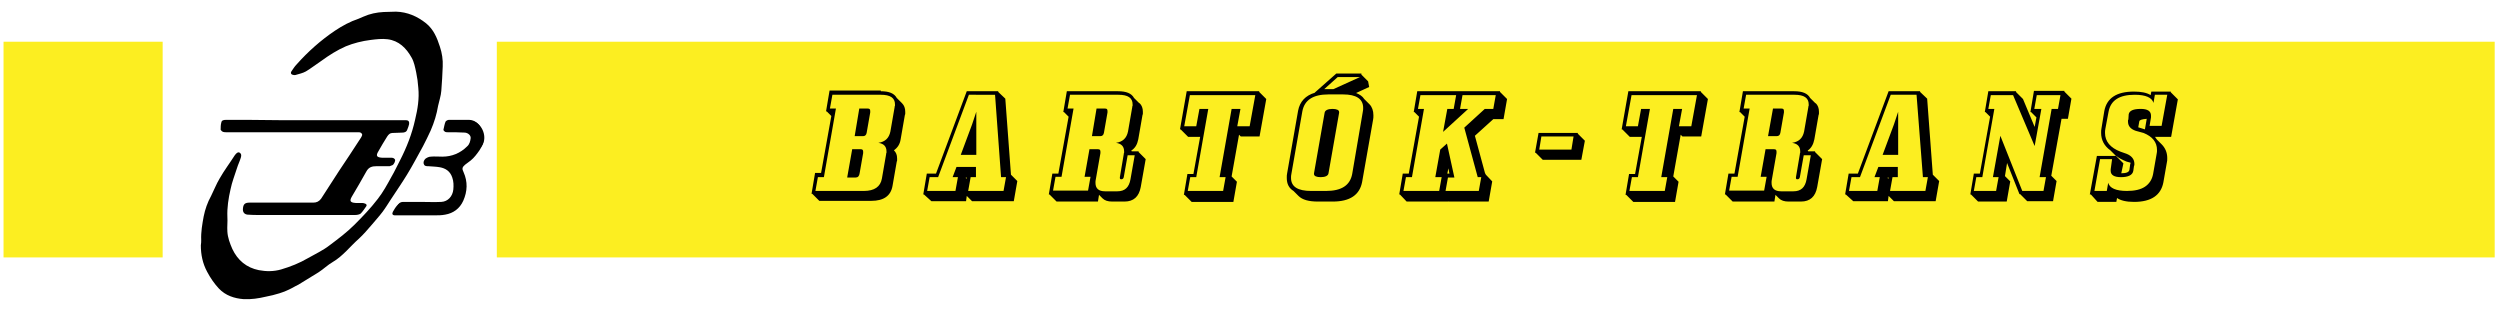
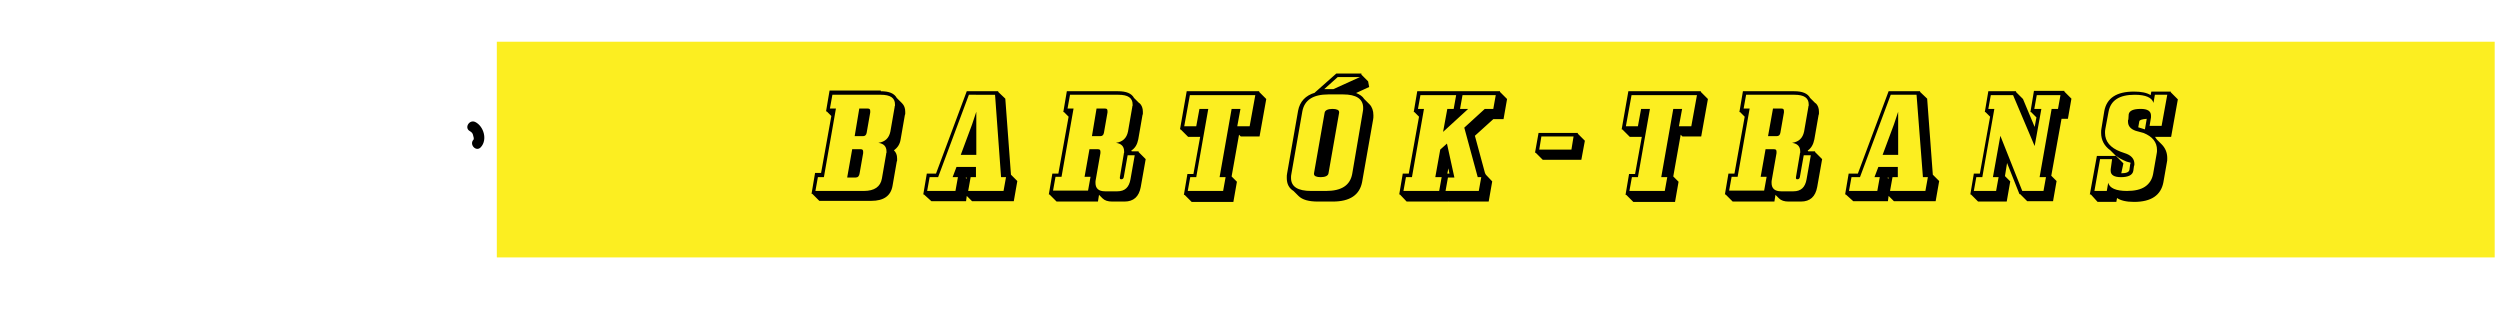
<svg xmlns="http://www.w3.org/2000/svg" version="1.1" id="Layer_1" x="0" y="0" viewBox="0 0 707 87.8" style="enable-background:new 0 0 707 87.8" xml:space="preserve">
  <style>.st0{fill:#fcee21}</style>
  <path class="st0" d="M140.5 11.8h565v61h-565z" />
  <path d="M249.1 25.8c2.3 0 3.8.6 4.5 1.9l1.5 1.5c.6.6.9 1.4.9 2.4v.5c0 .1 0 .3-.1.4l-1.2 6.9c-.2 1.4-.9 2.4-1.9 3.1.6.6.9 1.3.9 2.3v.5c0 .1 0 .3-.1.4l-1.2 6.9c-.5 2.8-2.5 4.2-6 4.2h-14.7l-2-2h-.2l1-5.9h1.7l2.9-16.1-1.3-1.3h-.2l1-5.9h14.5v.2zm-13.7 1-.7 3.9h1.7L233 50.1h-1.7l-.7 3.9h13.7c3 0 4.7-1.2 5.1-3.5l1.2-6.9c0-.1 0-.3.1-.4v-.4c0-1.4-.8-2.2-2.3-2.4 1.9-.3 3-1.3 3.4-3.2l1.2-6.9c0-.1 0-.3.1-.4v-.4c0-1.8-1.3-2.7-4-2.7h-13.7zm4.2 23.3 1.4-7.9h2.4c.5 0 .7.2.7.7v.4l-1 5.7c-.1.8-.5 1.2-1.1 1.2h-2.4v-.1zm3.4-19.4h2.4c.5 0 .7.2.7.7v.4l-1 5.7c-.1.7-.5 1-1 1h-2.4l1.3-7.8zM261.3 55h-.2l1-5.9h2.6l8.7-23.3h8.9v.2l2 1.9 1.6 21.5 1.8 1.8-1 5.7h-11.8l-1.5-1.5-.2 1.5h-9.8l-2.1-1.9zm8.9-1 .7-3.9h-1.5l1.1-2.9h5.5v2.9h-1.5l-.7 3.9h10l.7-3.9h-1.4l-1.7-23.3H274l-8.7 23.3h-2.4l-.7 3.9h8zm1.5-10.2 3.2-8.6 1.2-3.6v12.2h-4.4zm1.4 6.5.2.3.1-.4h-.2l-.1.1zM319.9 42.6l.1.1s0 .1.1.1h1.9v.2l2 2-1.4 7.9c-.5 2.7-2 4.1-4.6 4.1h-3.5c-1.2 0-2.1-.3-2.7-.9l-1-1-.3 1.9h-11.7l-2-2h-.2l1-5.9h1.7l2.9-16.1-1.3-1.3h-.2l1-5.9h14.5c2.3 0 3.8.6 4.5 1.9l1.5 1.5h.1c.6.6.9 1.4.9 2.4v.5c0 .1 0 .3-.1.4l-1.2 6.9c-.3 1.5-.9 2.5-2 3.2zm-13.2 7.5 1.4-7.9h2.4c.5 0 .7.2.7.7v.4l-1.3 7.4c-.1.3-.1.7-.1 1 0 1.6.9 2.4 2.7 2.4h3.5c2.1 0 3.3-1.1 3.7-3.4l1.2-6.8h-2l-1.1 6.2c-.1.4-.3.6-.7.6-.3 0-.4-.1-.4-.4v-.2l1.1-6.5c0-.1 0-.3.1-.4v-.4c0-1.4-.8-2.2-2.3-2.4 1.9-.3 3-1.3 3.4-3.2l1.2-6.9c0-.1 0-.3.1-.4v-.4c0-1.8-1.3-2.7-4-2.7h-13.7l-.7 3.9h1.7L300.2 50h-1.7l-.7 3.9h9.9l.7-3.9h-1.7v.1zm3.4-19.4h2.4c.5 0 .7.2.7.7v.4l-1 5.7c-.1.7-.5 1-1 1h-2.4l1.3-7.8zM333.9 36.6h-.2l1.9-10.8h20.5v.2l2 2-1.9 10.6h-5.3l-.5-.5-2.1 11.8 1.5 1.5-1 5.7H337l-2-2h-.2l1-5.9h1.7l1.9-10.5H336l-2.1-2.1zm11 13.5 3.4-19.3h2.5l-.9 4.9h3.5l1.6-8.8h-18.5l-1.6 8.8h3.4l.9-4.9h2.5l-3.4 19.3h-1.7l-.7 3.9h10l.7-3.9h-1.7zM383.5 26.3c1 .4 1.8.9 2.3 1.7l1.5 1.5c.7.7 1.1 1.8 1.1 3.1 0 .5 0 .9-.1 1.3l-3.1 17.6c-.7 3.6-3.4 5.5-8.3 5.5h-4.2c-2.6 0-4.4-.5-5.5-1.6l-1.4-1.4c-1.3-.8-1.9-2-1.9-3.7 0-.5 0-.9.1-1.3l3.1-17.7c.5-2.6 2.1-4.3 4.8-5.1h-.1l6.1-5.4h7.1v.3l1.9 1.9.3 1.6-3.7 1.7zm1.9 5.3c.1-.4.1-.7.1-1.1 0-2.5-1.9-3.8-5.7-3.8h-4.1c-4.4 0-6.8 1.6-7.4 4.8l-3.1 17.7c-.1.4-.1.7-.1 1.1 0 2.5 1.9 3.7 5.7 3.7h4.2c4.4 0 6.8-1.6 7.4-4.8l3-17.6zM375.7 49c-.1.7-.9 1.1-2.2 1.1-1.2 0-1.9-.3-1.9-.9V49l3-17.1c.1-.7.9-1.1 2.2-1.1 1.2 0 1.9.3 1.9.9v.2l-3 17.1zm1.4-23.8 7.5-3.4h-6.3l-3.8 3.4h2.6zM395.9 55h-.2l1-5.9h1.7l2.9-16.1-1.3-1.3h-.2l1-5.9h23.4v.2l2 2-1 5.7h-2.9l-5.2 4.7 2.9 10.7h.1v.1l.1.2 1.8 1.9-1 5.7h-11.2l-.1-.1v.1h-11.9l-1.9-2zm13.6-4.9-.7 3.9h9.4l.7-3.9h-1l-3.8-14 5.8-5.3h2.4l.7-3.9h-9.4l-.7 3.9h2.3l-7.1 6.5 1.2-6.5h1.8l.7-3.9h-10.1l-.7 3.9h1.7l-3.4 19.3h-1.7l-.7 3.9H407l.7-3.9h-1.8l1.4-7.8 1.9-1.7 2.1 9.6h-1.8v-.1zm.1-2.5-.3 1.5h.6l-.3-1.5zM446.2 37.6v.2l2 2-1 5.4h-10.9l-2-2h-.2l1-5.6h11.1zm-10.3 1-.6 3.7h9.1l.6-3.7h-9.1zM458.8 36.6h-.2l1.9-10.8H481v.2l2 2-1.9 10.6h-5.3l-.5-.5-2.1 11.8 1.5 1.5-1 5.7h-11.8l-2-2h-.2l1-5.9h1.7l1.9-10.5h-3.4l-2.1-2.1zm11 13.5 3.4-19.3h2.5l-.9 4.9h3.5l1.6-8.8h-18.5l-1.6 8.8h3.4l.9-4.9h2.5l-3.4 19.3h-1.7l-.7 3.9h10l.7-3.9h-1.7zM511.2 42.6l.1.1s0 .1.1.1h1.9v.2l2 2-1.4 7.9c-.5 2.7-2 4.1-4.6 4.1h-3.5c-1.2 0-2.1-.3-2.7-.9l-1-1-.3 1.9H490l-2-2h-.2l1-5.9h1.7l2.9-16.1-1.3-1.3h-.2l1-5.9h14.5c2.3 0 3.8.6 4.5 1.9l1.5 1.5h.1c.6.6.9 1.4.9 2.4v.5c0 .1 0 .3-.1.4l-1.2 6.9c-.3 1.5-.9 2.5-1.9 3.2zm-13.3 7.5 1.4-7.9h2.4c.5 0 .7.2.7.7v.4l-1.3 7.4c-.1.3-.1.7-.1 1 0 1.6.9 2.4 2.7 2.4h3.5c2.1 0 3.3-1.1 3.7-3.4l1.2-6.8h-2l-1.1 6.2c-.1.4-.3.6-.7.6-.3 0-.4-.1-.4-.4v-.2l1.1-6.5c0-.1 0-.3.1-.4v-.4c0-1.4-.8-2.2-2.3-2.4 1.9-.3 3-1.3 3.4-3.2l1.2-6.9c0-.1 0-.3.1-.4v-.4c0-1.8-1.3-2.7-4-2.7h-13.7l-.7 3.9h1.7L491.4 50h-1.7l-.7 3.9h9.9l.7-3.9h-1.7v.1zm3.5-19.4h2.4c.5 0 .7.2.7.7v.4l-1 5.7c-.1.7-.5 1-1 1H500l1.4-7.8zM522 55h-.2l1-5.9h2.6l8.7-23.3h8.9v.2l2 1.9 1.6 21.5 1.8 1.8-1 5.7h-11.8l-1.5-1.5-.2 1.5h-9.8L522 55zm8.9-1 .7-3.9h-1.5l1.1-2.9h5.5v2.9h-1.5l-.7 3.9h10l.7-3.9h-1.4L542 26.8h-7.3L526 50.1h-2.4l-.7 3.9h8zm1.5-10.2 3.2-8.6 1.2-3.6v12.2h-4.4zm1.4 6.5.2.3.1-.4h-.2l-.1.1zM567.6 46.1l-.6 3.7 1.5 1.5-1 5.7h-8.1l-2-2h-.2l1-5.9h1.7l2.9-16.1-1.3-1.3h-.2l1-5.9h7.8l.1.3 1.9 1.9 3.3 7.9.5-2.7-1.5-1.5h-.2l1-6h8.6v.2l2 2-1 5.7H583l-2.9 16.1 1.5 1.5-1 5.7h-7.3l-2-2h-.2l-3.5-8.8zm-4 4 2.1-11.7 6.2 15.6h6l.7-3.9h-1.8l3.4-19.3h1.8l.7-3.9H576l-.7 3.9h2l-1.9 10.5-6.1-14.4H563l-.7 3.9h1.7l-3.4 19.3h-1.7l-.7 3.9h6.3l.7-3.9h-1.6zM591.3 55h-.3l2-10.9h5.4l-.3-.3-1.3-1.3c-1.7-1.2-2.6-2.9-2.6-4.9 0-.5 0-.9.1-1.3l.8-4.9c.7-3.7 3.5-5.5 8.4-5.5 2 0 3.6.3 4.7 1l.2-1h5.5v.2l2 2-1.9 10.6h-4.6c.1.1.2.2.3.4.1.1.2.3.3.4l1.3 1.3c1 1 1.6 2.3 1.6 3.9 0 .5 0 .9-.1 1.2l-1 5.7c-.7 3.6-3.4 5.5-8.3 5.5-2.2 0-3.8-.4-4.8-1.1l-.2 1.1h-5.3l-1.9-2.1zm6-10h-3.4l-1.6 9h3.5l.4-2.3c.4 1.5 2.2 2.3 5.3 2.3 2.2 0 3.9-.4 5.1-1.2 1.2-.8 2-2 2.3-3.6l1-5.7c.1-.4.1-.7.1-1.1 0-2.2-1.3-3.8-3.8-4.8L604 37c-1.5-.5-2.2-1.4-2.2-2.6v-.3c0-.1 0-.2.1-.3l.1-1.5c.2-1 1.3-1.5 3.4-1.5 1.9 0 2.9.6 2.9 1.9v.5l-.4 2.4h3.4l1.6-8.8h-3.5l-.4 2.3c-.4-1.5-2.2-2.3-5.3-2.3-4.4 0-6.8 1.6-7.4 4.8l-.9 4.8c-.1.4-.1.8-.1 1.2 0 2.4 1.5 4.2 4.4 5.3l1.7.6c1.5.6 2.2 1.6 2.2 2.8v.3c0 .1 0 .2-.1.3l-.2 1.4c-.2 1.2-1.4 1.8-3.5 1.8-1.9 0-2.9-.6-2.9-1.8v-.4l.4-2.9zm4.1.7c-1.2-.5-2.2-1-2.9-1.6v.1l2 2-.6 2.8c1.4 0 2.2-.3 2.3-1l.2-1.4c0-.1 0-.2.1-.3V46l-1.1-.3zm3.3-9.7 1.6.5c.2.1.3.1.3 0l.5-2.9c-1.3.1-2 .3-2.1.7l-.3 1.7z" />
  <g>
-     <path d="M56.9 67.9c-.1-2.3.3-4.5.7-6.7.4-2 1.1-4 2.1-5.8.8-1.6 1.5-3.4 2.4-4.9 1.3-2.3 2.9-4.4 4.3-6.6.5-.7 1-1 1.4-.7.6.4.4 1 .3 1.4-.3 1-.8 2-1.1 3-.6 1.9-1.4 3.9-1.8 5.9-.6 2.6-1 5.2-.9 7.8.1 1.4-.1 2.8 0 4.2.1 1.7.7 3.3 1.4 4.9 1.5 3.2 4 5.3 7.5 6 2.1.4 4.2.4 6.3-.2 2.7-.8 5.2-1.8 7.6-3.2 2.1-1.2 4.3-2.2 6.2-3.7 2.4-1.8 4.8-3.6 7-5.8 2.3-2.3 4.5-4.6 6.5-7.2 1.5-1.9 2.7-4.1 3.9-6.3.9-1.5 1.6-3.1 2.4-4.6 1.9-3.7 3.4-7.5 4.3-11.6.7-2.9 1.2-5.9.9-8.9-.1-1.5-.3-3-.6-4.4-.3-1.4-.6-3-1.3-4.2-1.5-2.7-3.6-4.8-6.8-5.2-1.6-.2-3.2 0-4.8.2-2.4.3-4.8.9-7 1.8-2.5 1.1-4.7 2.5-6.9 4.1-1.5 1-2.9 2.1-4.4 3-.9.5-1.9.7-2.9 1-.3.1-.7 0-1-.1-.4-.2-.4-.6-.2-.9.5-.7.9-1.4 1.5-2 3.2-3.6 6.8-6.8 10.8-9.5 2.1-1.4 4.3-2.6 6.7-3.4.5-.2.9-.4 1.4-.6 1.8-.8 3.7-1.2 5.7-1.3 1.2 0 2.3-.1 3.5-.1 3.2.1 6 1.3 8.5 3.3 2.1 1.7 3.1 4.1 3.9 6.6.6 1.8.9 3.7.8 5.6-.1 2.3-.2 4.6-.4 6.9-.1 1.4-.6 2.8-.9 4.2-.4 2.4-1.1 4.7-2.1 7-.7 1.5-1.4 3-2.2 4.5-1.5 2.7-2.9 5.4-4.5 8-1.4 2.3-3 4.6-4.5 6.9-.8 1.2-1.5 2.4-2.4 3.6s-2 2.4-3 3.6c-1.2 1.4-2.4 2.8-3.7 4-2.5 2.2-4.5 4.9-7.4 6.6-1.4.8-2.6 2-4 2.9-1.9 1.2-3.8 2.3-5.7 3.5-.6.3-1.2.6-1.7.9-2.4 1.3-4.9 2-7.5 2.5-2.1.5-4.1.8-6.3.7-2.6-.2-5.1-1-7-3-1.3-1.4-2.4-3-3.3-4.7-1.3-2.4-1.8-4.9-1.8-7.5.1-.6.1-1.1.1-1.5z" />
-     <path d="M88.2 34H114.9c.6 0 .9.4.8 1.1-.1.5-.3 1-.5 1.5-.2.7-.8.9-1.4.9-.9 0-1.8.1-2.8.1-.7 0-1.1.4-1.5 1-.9 1.4-1.7 2.8-2.5 4.2-.8 1.3-.4 1.7 1 1.8h2.4c.5 0 1 0 1.3.5.2.4-.3 1.4-.7 1.6-.2.1-.5.2-.8.3h-3.7c-1.2 0-2.2.2-2.9 1.5-1.3 2.4-2.7 4.7-4.1 7.1-.7 1.2-.5 1.7 1.1 1.8h1.9c.3 0 .5.1.8.2.3.1.5.4.3.7-.5.7-1 1.5-1.6 2.1-.4.3-1.1.4-1.6.4h-27c-1.1 0-2.3 0-3.4-.1-.9-.1-1.4-.7-1.3-1.7.1-1.3.6-1.7 1.9-1.7h18c.9 0 1.6-.3 2.2-1.1 1.7-2.6 3.4-5.3 5.1-7.9l3-4.5c1.1-1.6 2.1-3.3 3.2-4.9.2-.4.6-.9 0-1.3-.2-.2-.5-.2-.8-.2H64c-.3 0-.6 0-.9-.1-.3-.1-.6-.4-.7-.6 0-.7 0-1.4.2-2.1.1-.6.7-.7 1.3-.7h6.5c5.7.1 11.7.1 17.8.1zM118.9 57.1c2 0 3.9.1 5.9 0 1.9-.1 3.2-1.6 3.4-3.5.1-1.1.1-2.3-.3-3.4-.6-1.8-1.9-2.6-3.5-2.9-1.1-.2-2.2-.2-3.3-.3-.5 0-1 0-1.2-.5-.3-.6 0-1.2.4-1.6.4-.3 1-.6 1.5-.6 1.1-.1 2.2 0 3.3 0 2.7 0 5.1-1 7-2.9.7-.6.9-1.5 1-2.3s-.7-1.5-1.6-1.6c-1.6-.1-3.2-.1-4.8-.1-.3 0-.6 0-.8-.1-.2-.1-.5-.4-.5-.6.2-.8.3-1.6.6-2.3.1-.2.6-.5.9-.5h5.8c1.5 0 3 1.2 3.4 2.7l.6 2.1c.2 1.4-.3 2.6-1.1 3.8-.7 1-1.5 2.1-2.5 2.9-.5.4-1.1.8-1.6 1.2-.8.7-.9 1.1-.4 2.1 1.2 2.7 1.1 5.4-.1 8.1-1 2.2-2.8 3.5-5.1 3.9-1 .2-2 .2-2.9.2h-11.3c-.7 0-.9-.4-.6-1 .4-.7.8-1.4 1.4-2 .3-.3.9-.5 1.4-.5 1.6-.1 3.3 0 4.9 0 .1-.2.1-.2.1-.3z" />
-   </g>
-   <path class="st0" d="M1 11.8h45v61H1z" />
+     </g>
  <g>
    <path d="M132.9 37.1c.5.3.8.6.9 1.2.1.3.3 1 .1 1.2-1.3 1.4.8 3.6 2.1 2.1 1.9-2.1.8-5.9-1.6-7.1-1.7-.8-3.2 1.7-1.5 2.6z" />
  </g>
  <g>
-     <path d="M118.8 57.1H114c-2.2 0-2.2 3.4 0 3.4h4.8c2.2 0 2.2-3.3 0-3.4z" />
-   </g>
+     </g>
</svg>